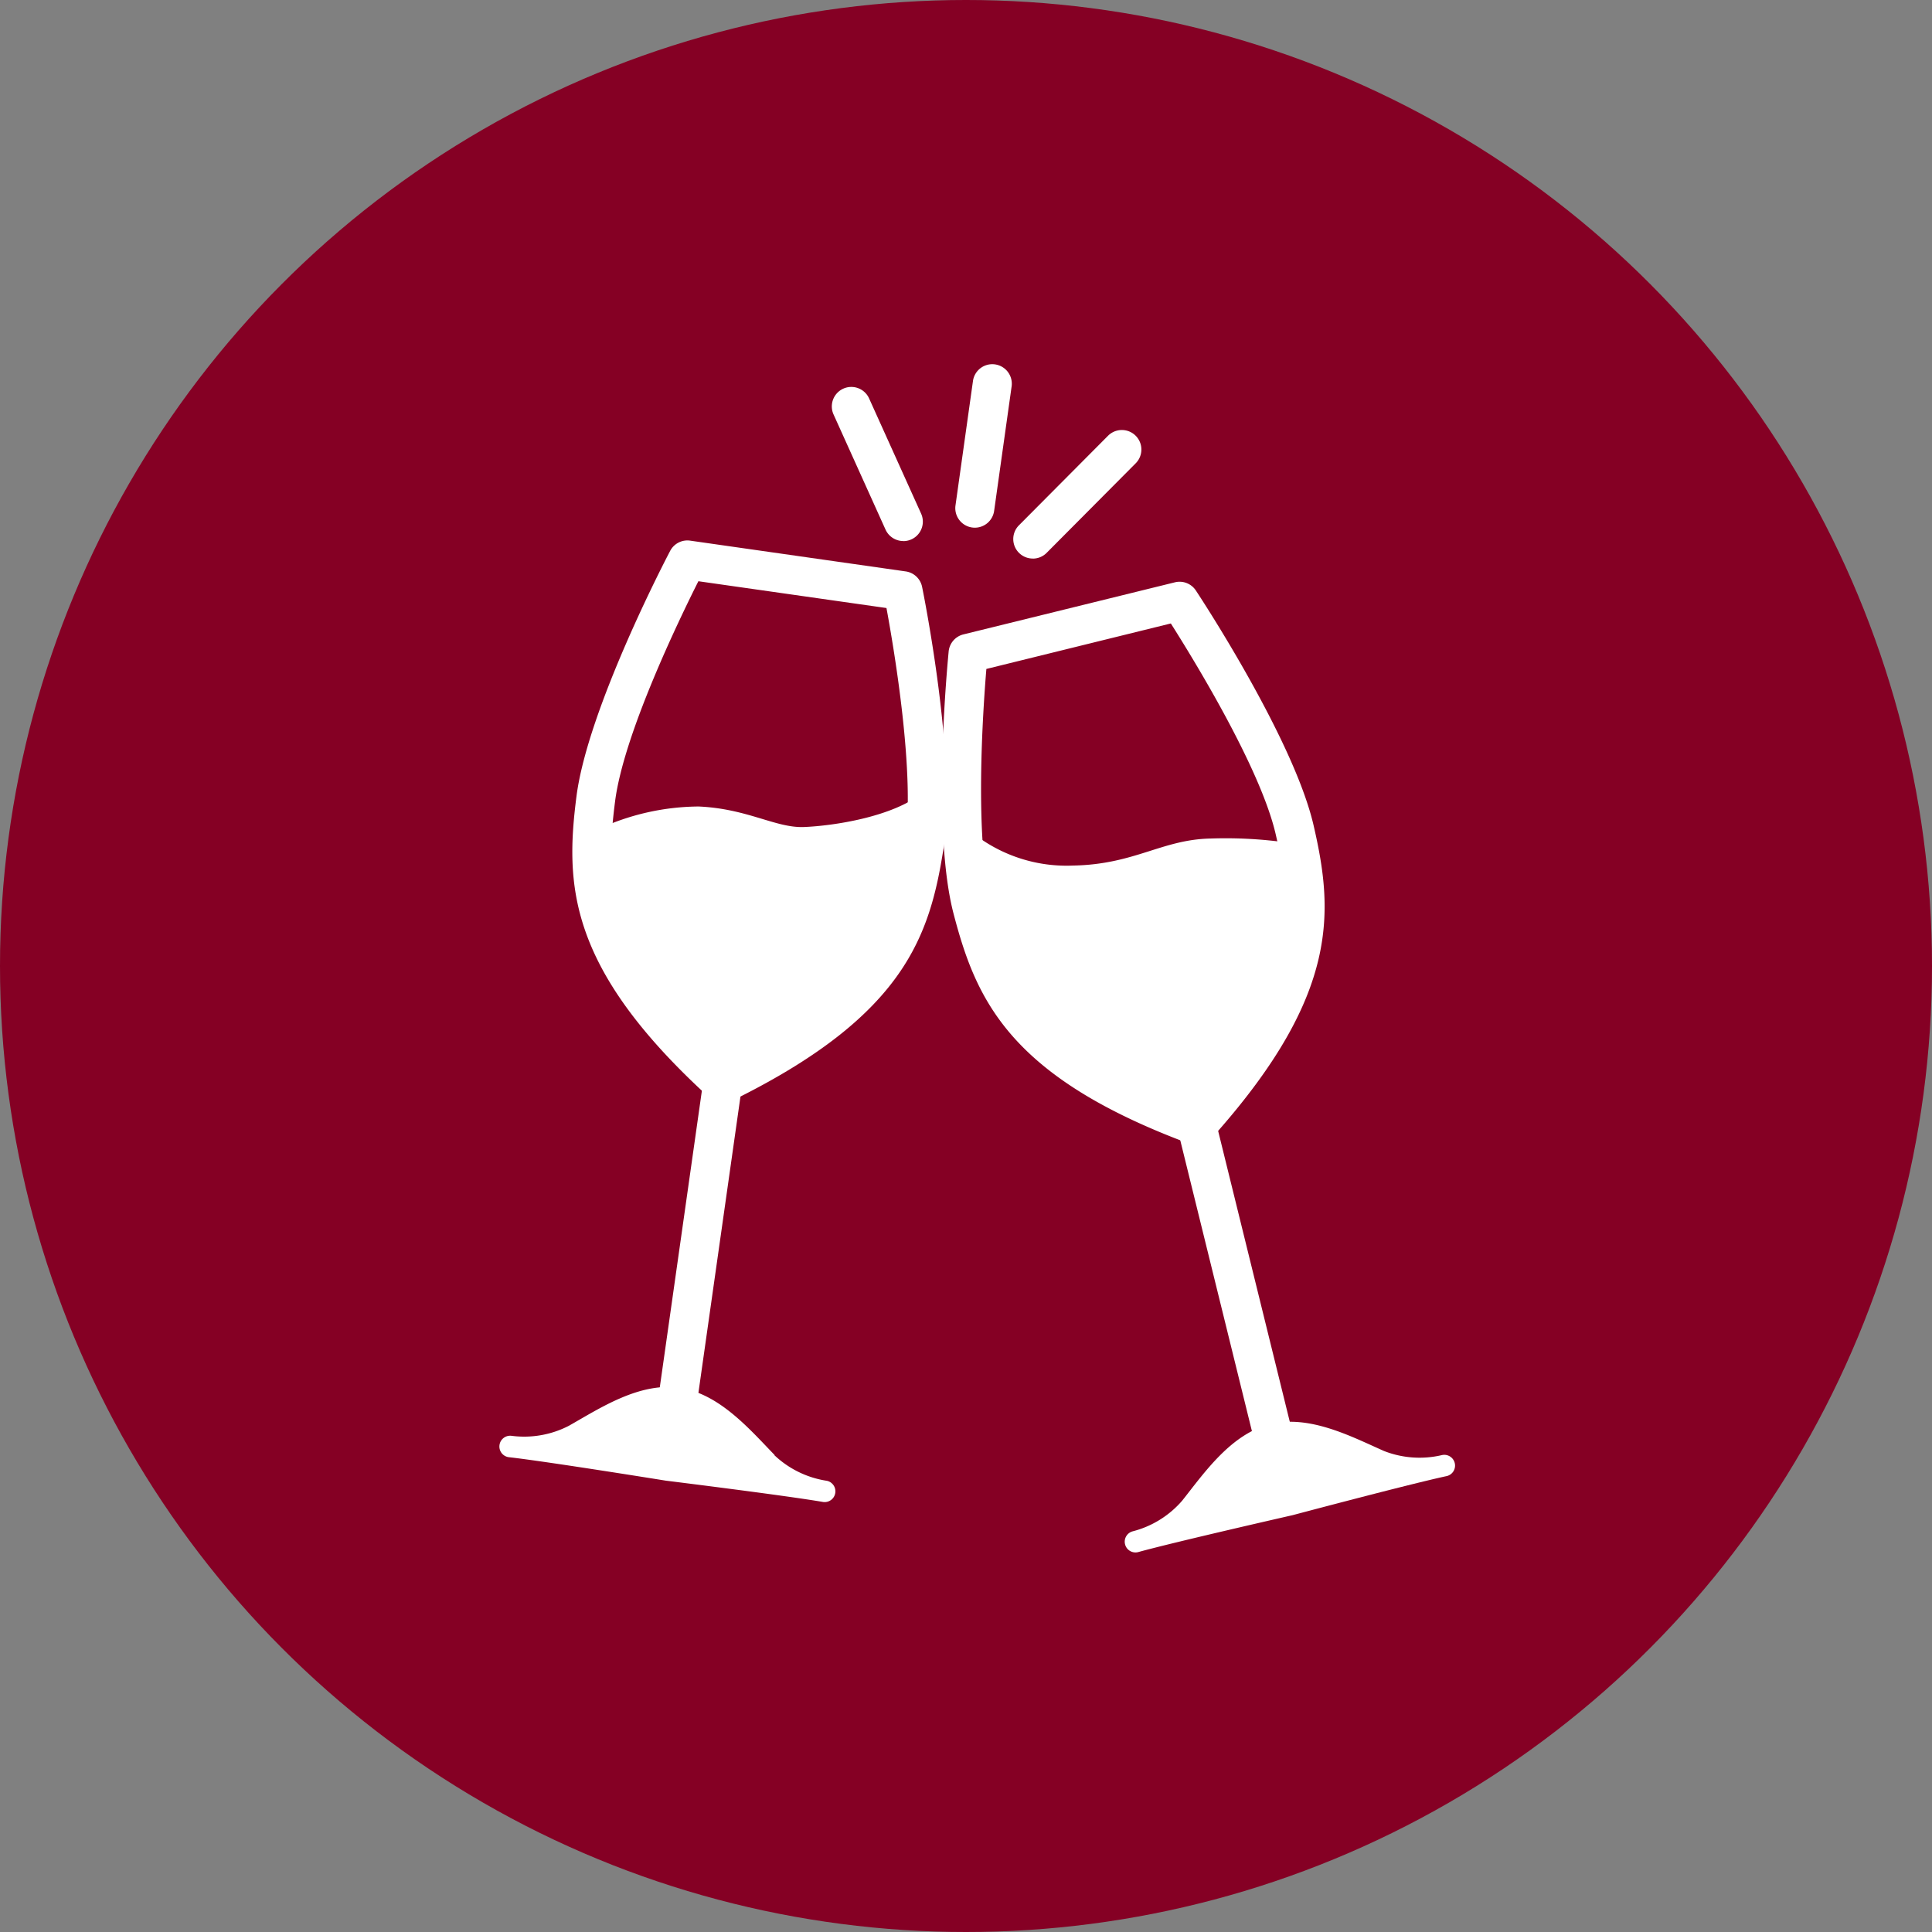
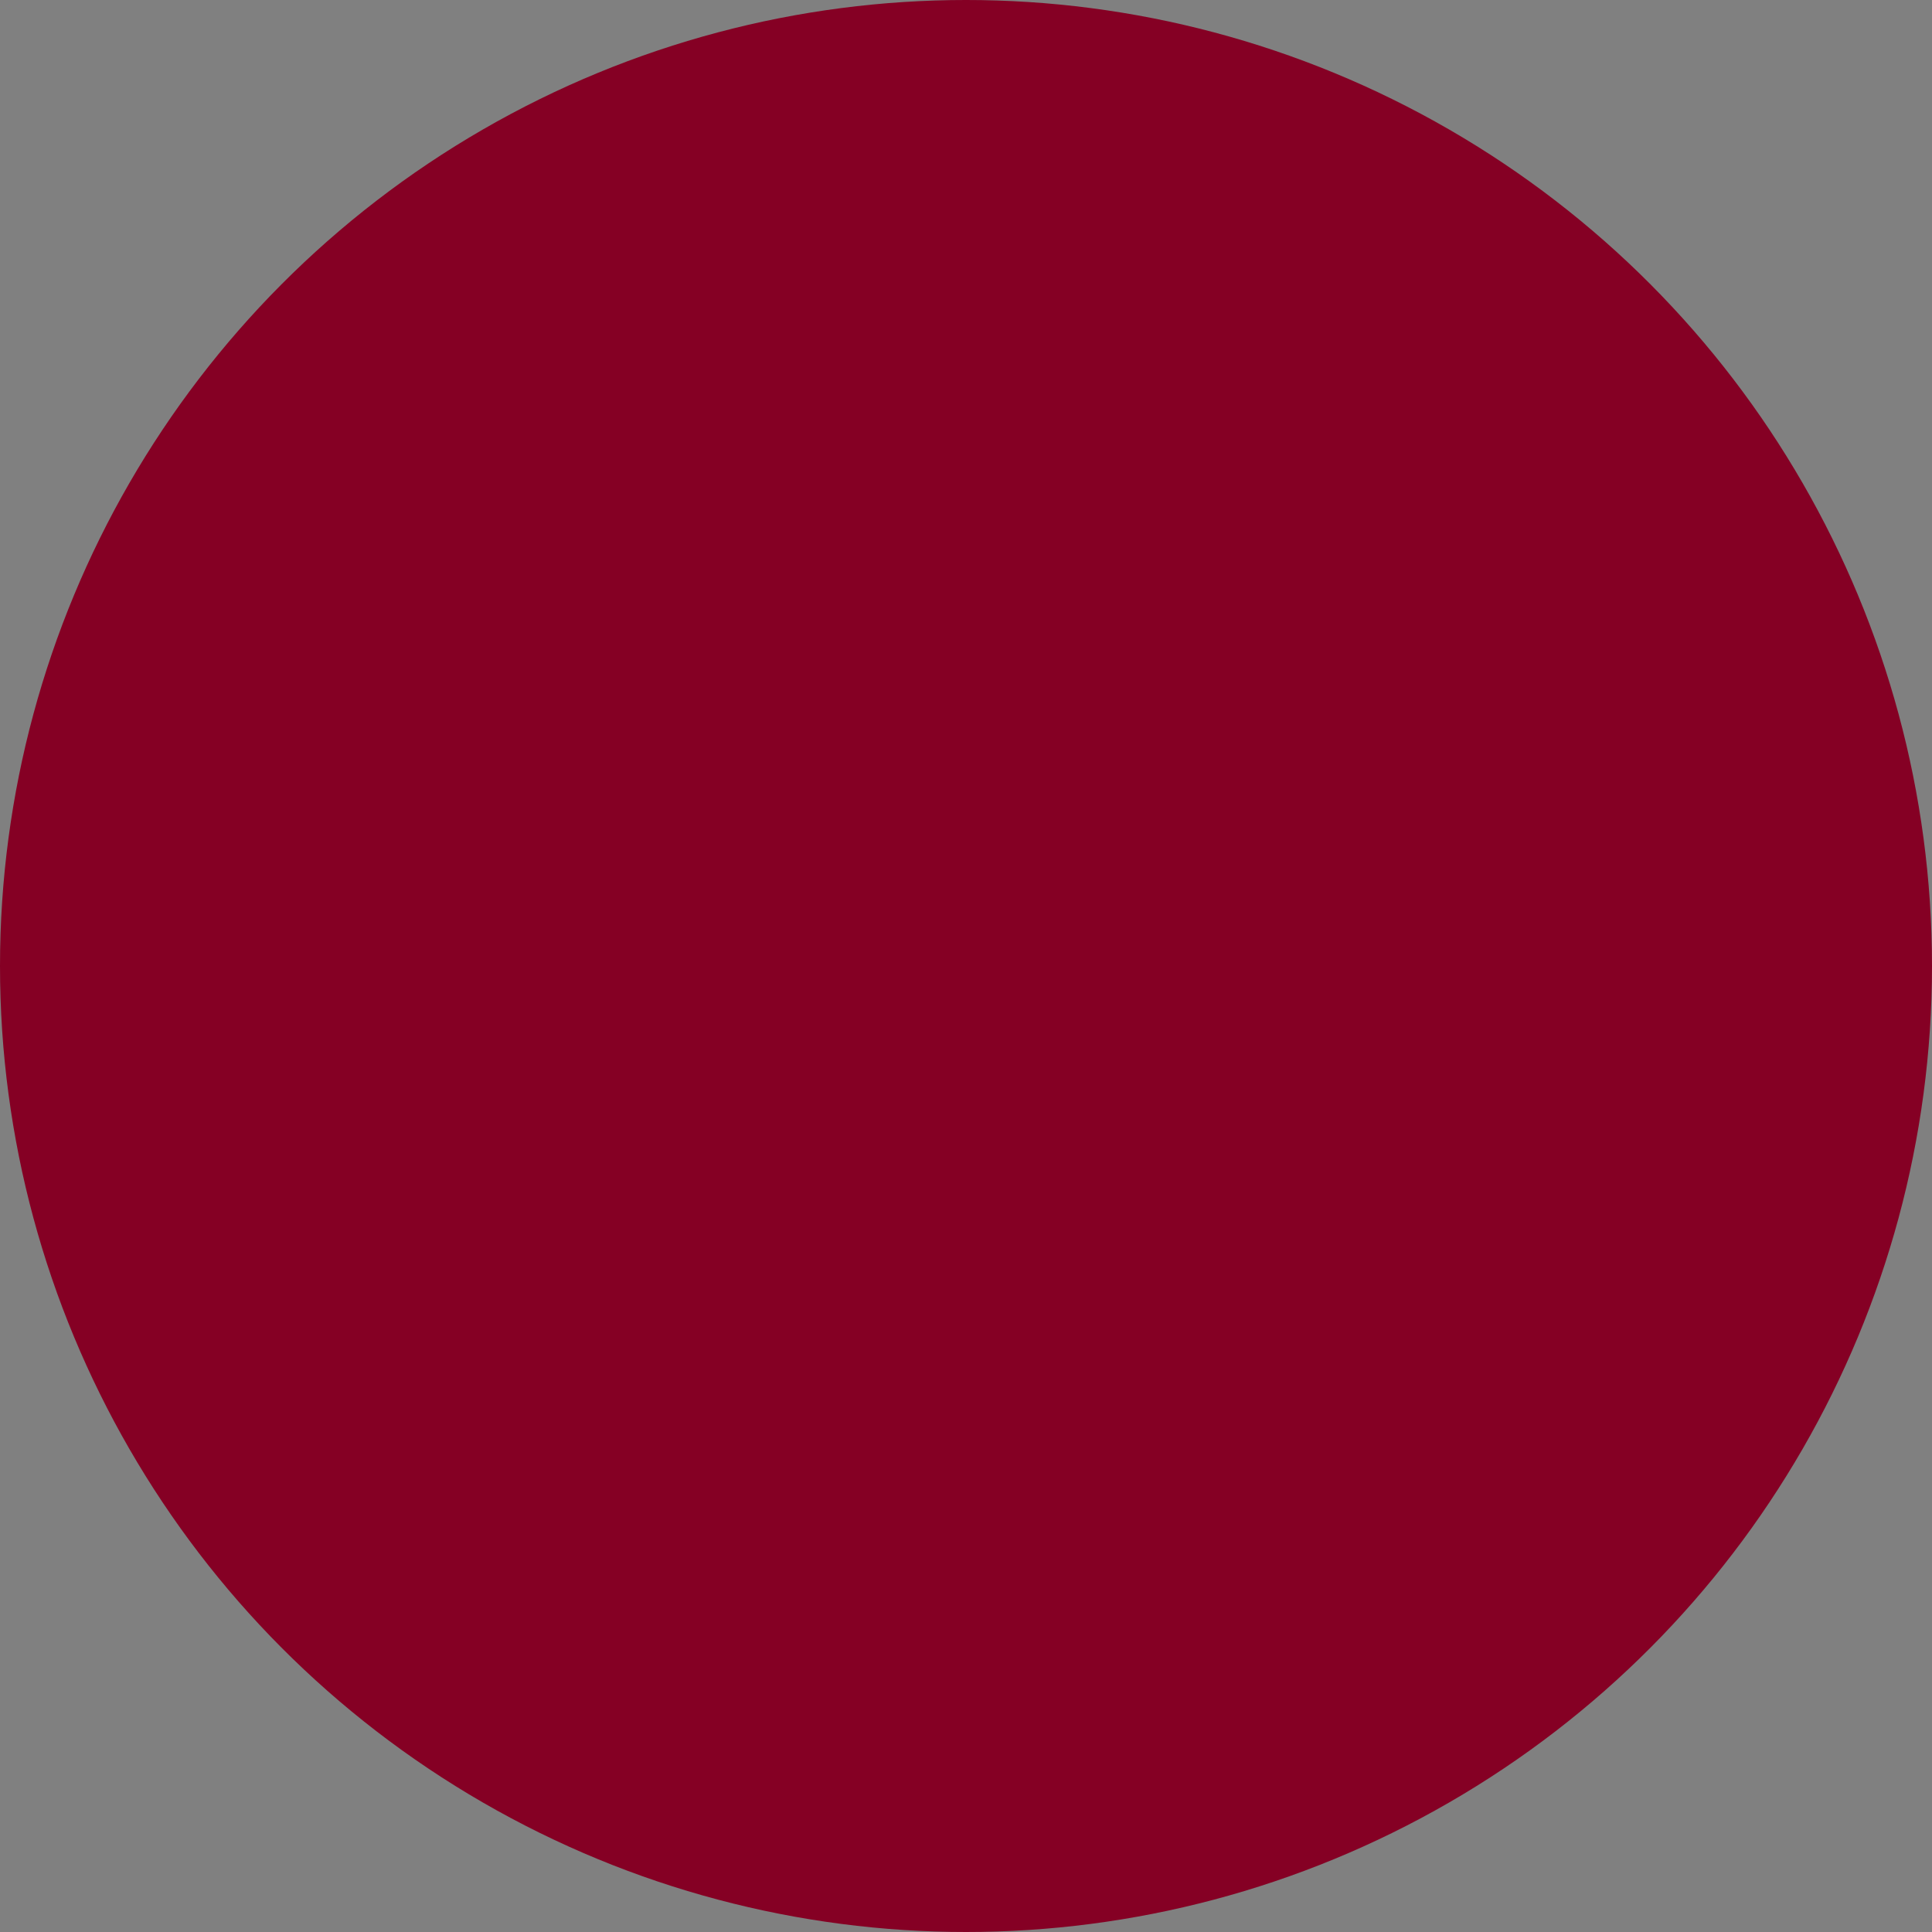
<svg xmlns="http://www.w3.org/2000/svg" width="77" height="77" viewBox="0 0 77 77">
  <rect x="0" y="0" width="77" height="77" fill="#808080" stroke="none" />
  <defs>
    <clipPath id="a">
-       <rect width="38.073" height="47.38" fill="none" />
-     </clipPath>
+       </clipPath>
  </defs>
  <g transform="translate(-357 -1344.546)">
    <circle cx="38.5" cy="38.5" r="38.5" transform="translate(357 1344.546)" fill="#850024" />
    <g transform="translate(376.915 1359.038)">
      <g transform="translate(0 0)" clip-path="url(#a)">
        <path d="M9.762,31.528a.8.8,0,0,1-.155-.016.775.775,0,0,1-.643-.435l0-.009c-5.436-5.042-5.519-8.332-5.076-11.8.448-3.5,3.6-9.532,3.735-9.787a.773.773,0,0,1,.8-.407L17.011,10.3a.777.777,0,0,1,.652.615c.058.281,1.4,6.951.852,10.44-.544,3.455-1.543,6.591-8.172,9.914l0,.005a.776.776,0,0,1-.576.255M8.747,10.691c-.753,1.5-2.978,6.088-3.32,8.774-.41,3.21-.325,5.852,4.424,10.309,5.806-2.953,6.625-5.466,7.128-8.663.421-2.675-.431-7.705-.736-9.352Z" transform="translate(-0.828 -2.018)" fill="#fff" />
        <rect width="14.184" height="1.555" transform="translate(6.16 42.358) rotate(-81.923)" fill="#fff" />
        <path d="M10.959,55.186c-.979-1.006-2.2-2.455-3.8-2.682s-3.176.822-4.4,1.514a3.884,3.884,0,0,1-2.291.4.429.429,0,0,0-.1.853c1.492.167,6.256.935,6.256.935s4.789.593,6.268.85a.429.429,0,0,0,.146-.845,3.887,3.887,0,0,1-2.089-1.02" transform="translate(0 -11.686)" fill="#fff" />
-         <path d="M32.791,33.686a.776.776,0,0,1-.52-.2l-.006-.007c-6.928-2.643-8.234-5.663-9.12-9.048-.9-3.415-.224-10.186-.2-10.472a.778.778,0,0,1,.588-.677l8.43-2.076a.777.777,0,0,1,.834.326c.159.24,3.9,5.924,4.693,9.365.787,3.408,1.034,6.689-3.872,12.248l0,.009a.776.776,0,0,1-.592.5.789.789,0,0,1-.236.037M24.448,14.659c-.139,1.669-.486,6.76.2,9.379.82,3.132,1.886,5.55,7.958,7.908,4.281-4.909,4.1-7.546,3.373-10.7-.609-2.638-3.281-6.985-4.179-8.4Z" transform="translate(-5.051 -2.49)" fill="#fff" />
        <rect width="1.555" height="14.183" transform="translate(26.963 30.298) rotate(-13.84)" fill="#fff" />
        <path d="M42.377,55.418c-1.283-.567-2.958-1.454-4.526-1.068S35.212,56.3,34.339,57.4a3.881,3.881,0,0,1-1.976,1.223.428.428,0,0,0,.229.825c1.447-.4,6.152-1.471,6.152-1.471s4.663-1.241,6.131-1.555a.429.429,0,0,0-.18-.839,3.884,3.884,0,0,1-2.319-.165" transform="translate(-7.138 -12.083)" fill="#fff" />
        <path d="M19.88,7.337a.777.777,0,0,1-.709-.458L17.1,2.292a.777.777,0,1,1,1.417-.639L20.588,6.24a.776.776,0,0,1-.708,1.1" transform="translate(-3.794 -0.266)" fill="#fff" />
-         <path d="M24.14,6.539a.758.758,0,0,1-.11-.008.778.778,0,0,1-.661-.878l.7-4.983a.778.778,0,0,1,1.54.218l-.7,4.983a.778.778,0,0,1-.769.668" transform="translate(-5.203 0)" fill="#fff" />
+         <path d="M24.14,6.539a.758.758,0,0,1-.11-.008.778.778,0,0,1-.661-.878l.7-4.983l-.7,4.983a.778.778,0,0,1-.769.668" transform="translate(-5.203 0)" fill="#fff" />
        <path d="M27.114,8.527A.777.777,0,0,1,26.562,7.2l3.55-3.568a.777.777,0,1,1,1.1,1.1L27.664,8.3a.773.773,0,0,1-.55.229" transform="translate(-5.865 -0.758)" fill="#fff" />
-         <path d="M5.063,23.446a9.628,9.628,0,0,1,3.99-.9c1.955.086,3.075.862,4.2.818s3.533-.388,4.739-1.378c0,3.92-.965,6.862-3.563,8.881a12.8,12.8,0,0,1-4.838,2.459A37.217,37.217,0,0,1,6.4,28.4a9.542,9.542,0,0,1-1.335-4.954" transform="translate(-1.126 -4.895)" fill="#fff" />
        <path d="M24.408,24.185a6.019,6.019,0,0,0,3.877,1.206c2.455-.044,3.533-1.034,5.471-1.077a17.545,17.545,0,0,1,3.145.173s.8,3.612-.094,6.028-3.783,4.527-3.783,4.527a27.059,27.059,0,0,1-6.332-3.1c-2.24-1.723-2.284-7.756-2.284-7.756" transform="translate(-5.436 -5.386)" fill="#fff" />
      </g>
    </g>
  </g>
</svg>